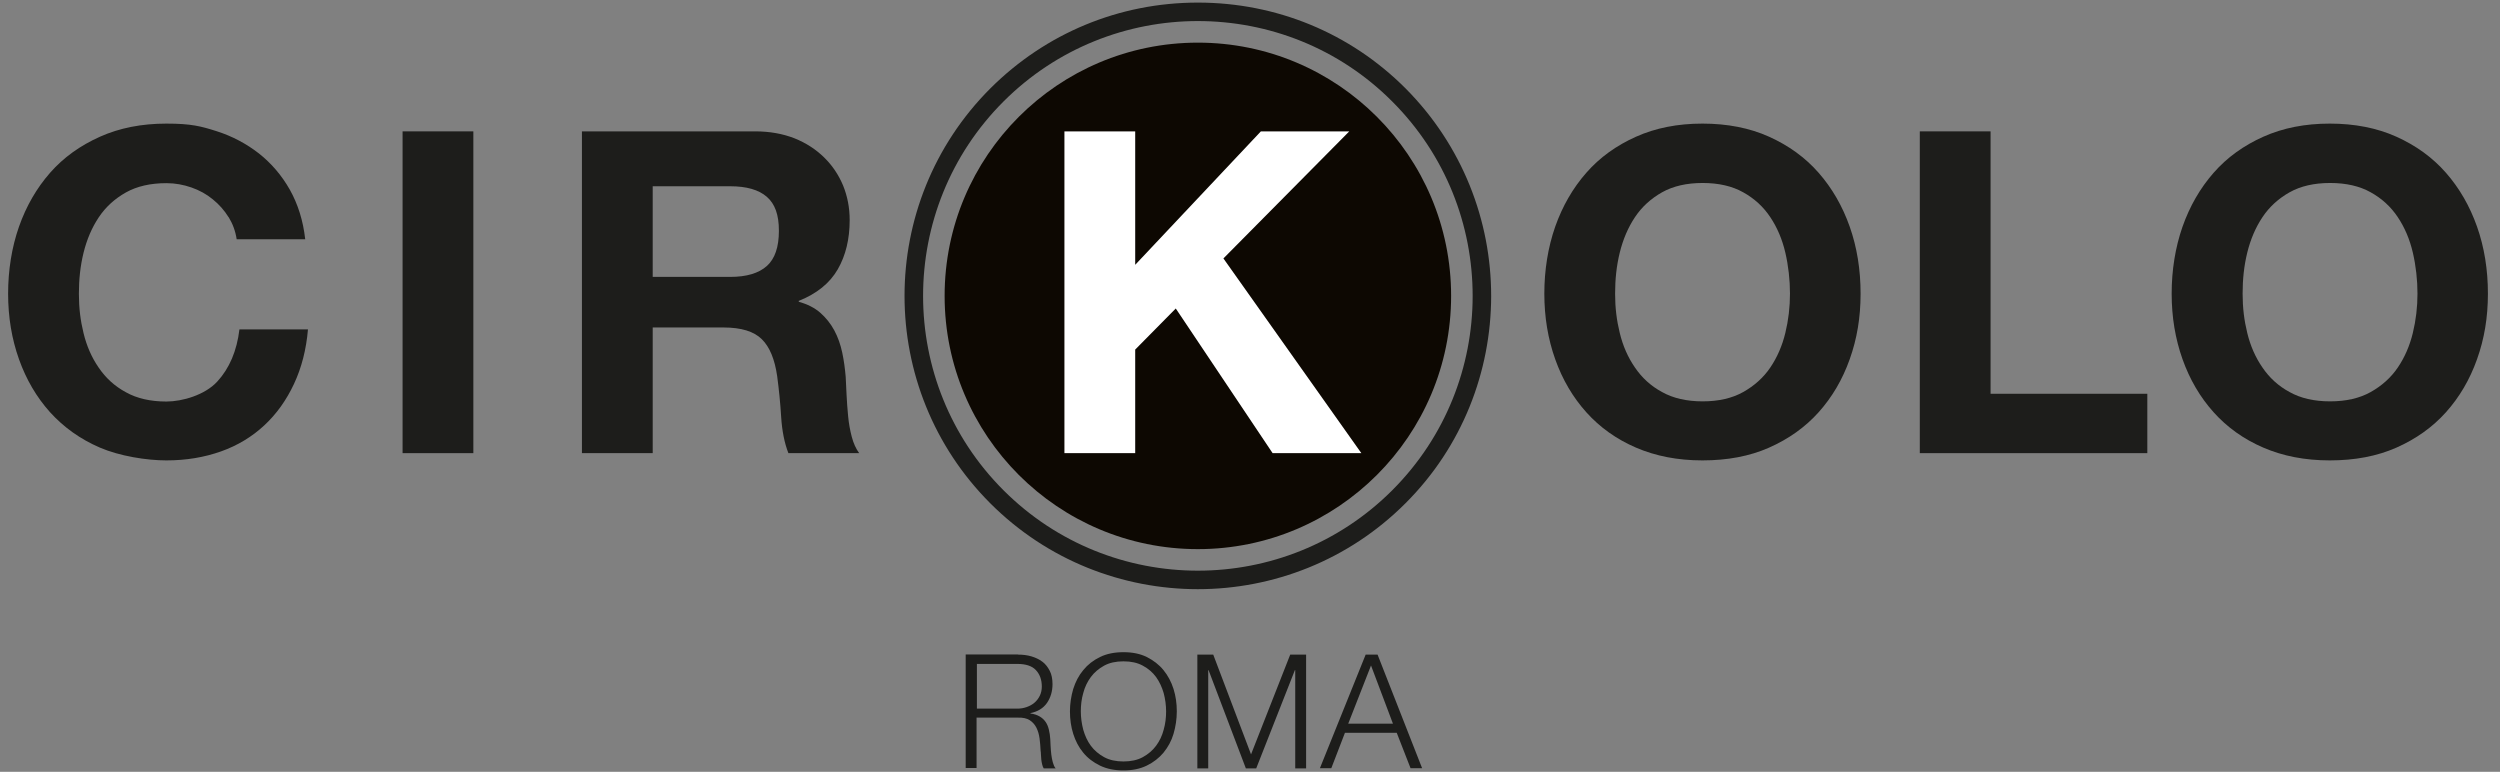
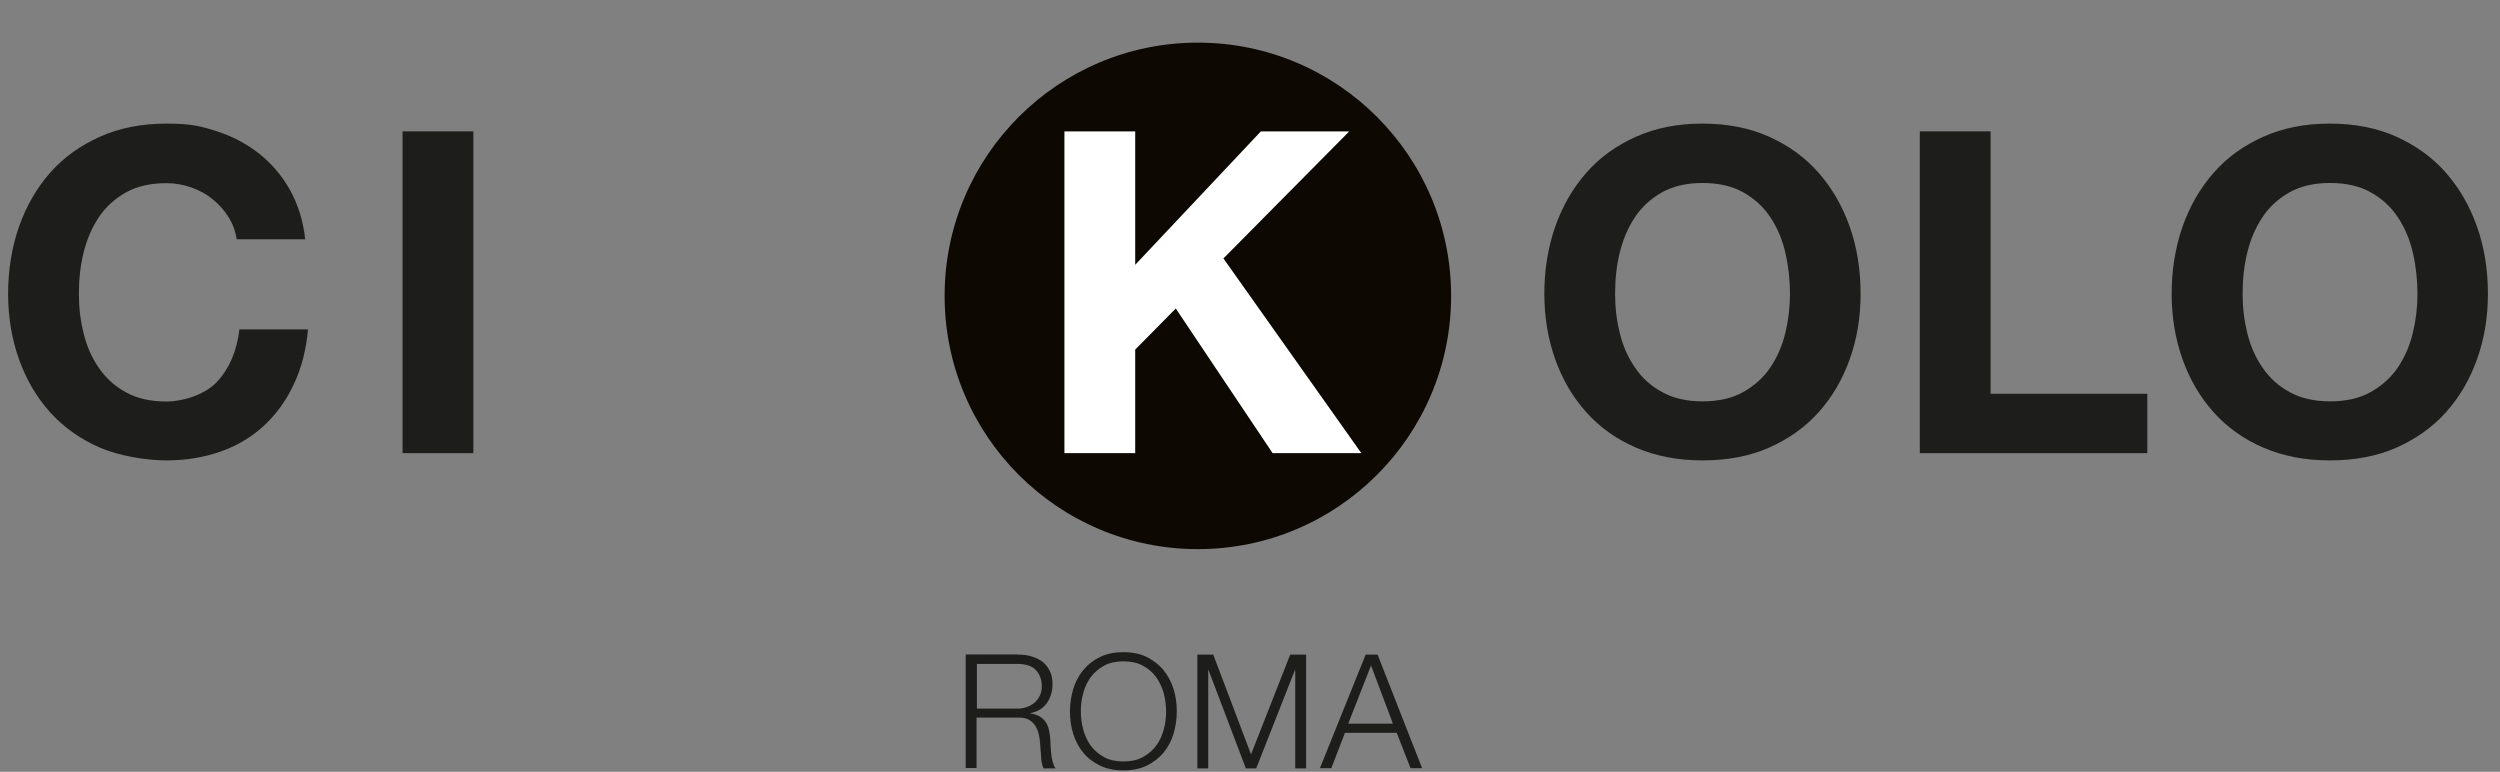
<svg xmlns="http://www.w3.org/2000/svg" viewBox="0 0 1448.2 447.1" version="1.1" data-name="Livello 1" id="Livello_1">
  <rect x="0" y="0" width="1448.2" height="447.1" fill="#808080" stroke="none" />
  <defs>
    <style>
      .cls-1 {
        clip-path: url(#clippath);
      }

      .cls-2 {
        fill: none;
      }

      .cls-2, .cls-3, .cls-4, .cls-5 {
        stroke-width: 0px;
      }

      .cls-3 {
        fill: #1d1d1b;
      }

      .cls-4 {
        fill: #0d0802;
      }

      .cls-6 {
        clip-path: url(#clippath-1);
      }

      .cls-5 {
        fill: #fff;
      }
    </style>
    <clipPath id="clippath">
      <rect height="788.4" width="1886.3" y="-156.9" x="-217" class="cls-2" />
    </clipPath>
    <clipPath id="clippath-1">
      <rect height="788.4" width="1886.3" y="-156.9" x="-217" class="cls-2" />
    </clipPath>
  </defs>
  <g class="cls-1">
    <g class="cls-6">
      <g>
        <path d="M132.4,125.8c-2.4-3.9-5.5-7.4-9.1-10.3-3.6-3-7.8-5.3-12.4-6.9s-9.4-2.5-14.5-2.5c-9.2,0-17.1,1.8-23.5,5.4-6.4,3.6-11.7,8.4-15.7,14.4-4,6-6.9,12.8-8.8,20.5s-2.7,15.6-2.7,23.8.9,15.5,2.7,22.8c1.8,7.4,4.7,14.1,8.8,20,4,5.9,9.2,10.7,15.7,14.2,6.4,3.6,14.3,5.4,23.5,5.4s22.3-3.8,29.4-11.5,11.4-17.8,12.9-30.3h39.7c-1,11.7-3.7,22.2-8.1,31.6s-10.1,17.4-17.2,24c-7.1,6.6-15.5,11.7-25.1,15.1s-20.1,5.2-31.6,5.2-27.1-2.5-38.5-7.4-21-11.8-28.9-20.5c-7.8-8.7-13.8-18.9-18-30.7-4.2-11.8-6.3-24.4-6.3-38s2.1-26.8,6.3-38.8c4.2-11.9,10.2-22.3,18-31.2,7.8-8.9,17.5-15.8,28.9-20.9s24.2-7.6,38.5-7.6,20,1.5,29.1,4.4,17.3,7.3,24.5,12.9c7.2,5.7,13.2,12.7,17.9,21,4.7,8.4,7.7,17.9,8.9,28.7h-39.7c-.7-4.7-2.3-9-4.7-12.9" class="cls-3" />
        <rect height="186.4" width="41" y="76.1" x="233.2" class="cls-3" />
-         <path d="M437.6,76.1c8.3,0,15.9,1.4,22.6,4,6.7,2.7,12.4,6.4,17.2,11.1,4.8,4.7,8.4,10.1,11,16.3,2.5,6.2,3.8,12.8,3.8,20,0,11-2.3,20.5-6.9,28.5-4.6,8-12.1,14.1-22.6,18.3v.5c5,1.4,9.2,3.5,12.5,6.4,3.3,2.9,6,6.3,8.1,10.2,2.1,3.9,3.6,8.2,4.6,12.9,1,4.7,1.6,9.4,2,14.1.2,3,.3,6.4.5,10.4.2,4,.5,8.1.9,12.3.4,4.2,1.1,8.1,2.1,11.9,1,3.8,2.4,6.9,4.3,9.5h-41c-2.3-5.9-3.7-13-4.2-21.1-.5-8.2-1.3-16-2.3-23.5-1.4-9.7-4.3-16.9-8.9-21.4-4.5-4.5-11.9-6.8-22.2-6.8h-41v72.8h-41V76.1h100.5ZM423,160.4c9.4,0,16.5-2.1,21.2-6.3s7-11,7-20.4-2.3-15.6-7-19.7-11.8-6.1-21.2-6.1h-44.9v52.5h44.9Z" class="cls-3" />
        <path d="M840.6,171.4c0,81-65.7,146.7-146.7,146.7s-146.7-65.7-146.7-146.7S612.9,24.7,693.9,24.7s146.7,65.7,146.7,146.7" class="cls-4" />
-         <path d="M863.8,171.4c0-43.5-16.6-87.1-49.7-120.3C782.1,19.1,739.4,1.5,693.9,1.5s-88.1,17.7-120.2,49.7c-66.3,66.3-66.3,174.1,0,240.4,33.1,33.1,76.7,49.7,120.2,49.7s87.1-16.6,120.2-49.7c33.1-33,49.6-76.5,49.7-119.9v-.2h0M581.3,284c-62.1-62.1-62.1-163.1,0-225.2,31-31,71.8-46.6,112.6-46.6s81.6,15.5,112.6,46.6c62.1,62.1,62.1,163.1,0,225.2-62.1,62.1-163.1,62.1-225.2,0" class="cls-3" />
        <polygon points="657.6 76.1 657.6 153.4 730.4 76.1 781.6 76.1 708.7 149.7 788.6 262.5 737.2 262.5 681.1 178.7 657.6 202.5 657.6 262.5 616.6 262.5 616.6 76.1 657.6 76.1" class="cls-5" />
        <path d="M900.9,131.3c4.2-11.9,10.2-22.3,18-31.2s17.4-15.8,28.8-20.9c11.4-5.1,24.2-7.6,38.5-7.6s27.3,2.5,38.6,7.6c11.3,5.1,20.9,12,28.7,20.9,7.8,8.9,13.8,19.3,18,31.2,4.2,11.9,6.3,24.9,6.3,38.8s-2.1,26.2-6.3,38-10.2,22-18,30.7c-7.8,8.7-17.4,15.5-28.7,20.5-11.3,5-24.2,7.4-38.6,7.4s-27.1-2.5-38.5-7.4-21-11.8-28.8-20.5c-7.8-8.7-13.8-18.9-18-30.7-4.2-11.8-6.3-24.4-6.3-38s2.1-26.8,6.3-38.8M938.3,192.9c1.8,7.4,4.7,14.1,8.8,20,4,5.9,9.2,10.7,15.7,14.2,6.4,3.6,14.3,5.4,23.5,5.4s17.1-1.8,23.5-5.4,11.7-8.3,15.7-14.2c4-5.9,6.9-12.6,8.7-20,1.8-7.4,2.7-15,2.7-22.8s-.9-16.1-2.7-23.8c-1.8-7.7-4.7-14.5-8.7-20.5-4-6-9.2-10.8-15.7-14.4-6.4-3.6-14.3-5.4-23.5-5.4s-17.1,1.8-23.5,5.4c-6.4,3.6-11.7,8.4-15.7,14.4-4,6-6.9,12.8-8.8,20.5s-2.7,15.6-2.7,23.8.9,15.5,2.7,22.8" class="cls-3" />
        <polygon points="1153.1 76.1 1153.1 228.1 1243.9 228.1 1243.9 262.5 1112.1 262.5 1112.1 76.1 1153.1 76.1" class="cls-3" />
        <path d="M1264.3,131.3c4.2-11.9,10.2-22.3,18-31.2s17.4-15.8,28.8-20.9c11.4-5.1,24.2-7.6,38.5-7.6s27.3,2.5,38.6,7.6c11.3,5.1,20.9,12,28.7,20.9,7.8,8.9,13.8,19.3,18,31.2,4.2,11.9,6.3,24.9,6.3,38.8s-2.1,26.2-6.3,38-10.2,22-18,30.7c-7.8,8.7-17.4,15.5-28.7,20.5-11.3,5-24.2,7.4-38.6,7.4s-27.1-2.5-38.5-7.4-21-11.8-28.8-20.5c-7.8-8.7-13.8-18.9-18-30.7-4.2-11.8-6.3-24.4-6.3-38s2.1-26.8,6.3-38.8M1301.8,192.9c1.8,7.4,4.7,14.1,8.8,20,4,5.9,9.2,10.7,15.7,14.2,6.4,3.6,14.3,5.4,23.5,5.4s17.1-1.8,23.5-5.4,11.7-8.3,15.7-14.2c4-5.9,6.9-12.6,8.7-20,1.8-7.4,2.7-15,2.7-22.8s-.9-16.1-2.7-23.8c-1.8-7.7-4.7-14.5-8.7-20.5-4-6-9.2-10.8-15.7-14.4-6.4-3.6-14.3-5.4-23.5-5.4s-17.1,1.8-23.5,5.4c-6.4,3.6-11.7,8.4-15.7,14.4-4,6-6.9,12.8-8.8,20.5s-2.7,15.6-2.7,23.8.9,15.5,2.7,22.8" class="cls-3" />
        <path d="M589.7,379.2c2.7,0,5.3.3,7.7,1,2.4.7,4.5,1.7,6.4,3.1s3.2,3.2,4.3,5.3,1.6,4.8,1.6,7.7c0,4.2-1.1,7.8-3.2,10.9-2.2,3.1-5.3,5-9.6,5.9v.2c2.2.3,3.9.9,5.3,1.7,1.4.8,2.6,1.9,3.5,3.2s1.5,2.8,1.9,4.5c.4,1.7.7,3.5.8,5.5,0,1.1.1,2.5.2,4.1s.2,3.2.4,4.8c.2,1.6.5,3.2.9,4.6s.9,2.6,1.6,3.4h-6.9c-.4-.6-.7-1.4-.9-2.3-.2-.9-.4-1.8-.5-2.8,0-1-.2-1.9-.2-2.8s-.1-1.7-.2-2.4c-.1-2.3-.3-4.7-.6-7-.3-2.3-.9-4.4-1.8-6.2s-2.2-3.3-3.9-4.4c-1.7-1.1-4-1.6-7-1.5h-23.8v29.2h-6.3v-65.8h30.2ZM589.3,410.5c1.9,0,3.7-.3,5.4-.9,1.7-.6,3.2-1.4,4.5-2.5,1.3-1.1,2.3-2.4,3.1-4s1.2-3.4,1.2-5.4c0-4-1.2-7.2-3.5-9.6s-5.9-3.5-10.7-3.5h-23.4v25.9h23.4,0Z" class="cls-3" />
        <path d="M621.7,399.1c1.3-4.1,3.2-7.8,5.8-10.9,2.6-3.2,5.8-5.7,9.7-7.6,3.9-1.9,8.4-2.8,13.6-2.8s9.7.9,13.5,2.8,7.1,4.4,9.7,7.6c2.6,3.2,4.5,6.8,5.8,10.9,1.3,4.1,1.9,8.5,1.9,13s-.7,8.9-1.9,13-3.2,7.7-5.8,10.9c-2.6,3.1-5.8,5.6-9.7,7.5-3.9,1.9-8.4,2.8-13.5,2.8s-9.7-.9-13.6-2.8c-3.9-1.9-7.2-4.4-9.7-7.5-2.6-3.1-4.5-6.8-5.8-10.9s-1.9-8.5-1.9-13,.7-8.9,1.9-13M627.5,422.7c1,3.5,2.4,6.6,4.4,9.3,2,2.7,4.6,4.9,7.7,6.6,3.1,1.7,6.9,2.5,11.2,2.5s8.1-.8,11.2-2.5c3.1-1.7,5.7-3.9,7.7-6.6,2-2.7,3.5-5.8,4.4-9.3,1-3.5,1.4-7,1.4-10.6s-.5-7.2-1.4-10.6c-1-3.4-2.4-6.5-4.4-9.3-2-2.7-4.5-4.9-7.7-6.6-3.1-1.7-6.8-2.5-11.2-2.5s-8.1.8-11.2,2.5c-3.1,1.7-5.7,3.9-7.7,6.6-2,2.7-3.5,5.8-4.4,9.3-1,3.4-1.4,7-1.4,10.6s.5,7.1,1.4,10.6" class="cls-3" />
        <polygon points="702.8 379.2 724.7 437 747.4 379.2 756.6 379.2 756.6 445.1 750.3 445.1 750.3 388.2 750.1 388.2 727.7 445.1 721.7 445.1 700.1 388.2 699.9 388.2 699.9 445.1 693.6 445.1 693.6 379.2 702.8 379.2" class="cls-3" />
        <path d="M798,379.2l25.8,65.8h-6.7l-8-20.5h-30l-7.9,20.5h-6.6l26.5-65.8h7,0ZM806.9,419.2l-12.7-33.7-13.2,33.7h25.9Z" class="cls-3" />
      </g>
    </g>
  </g>
</svg>